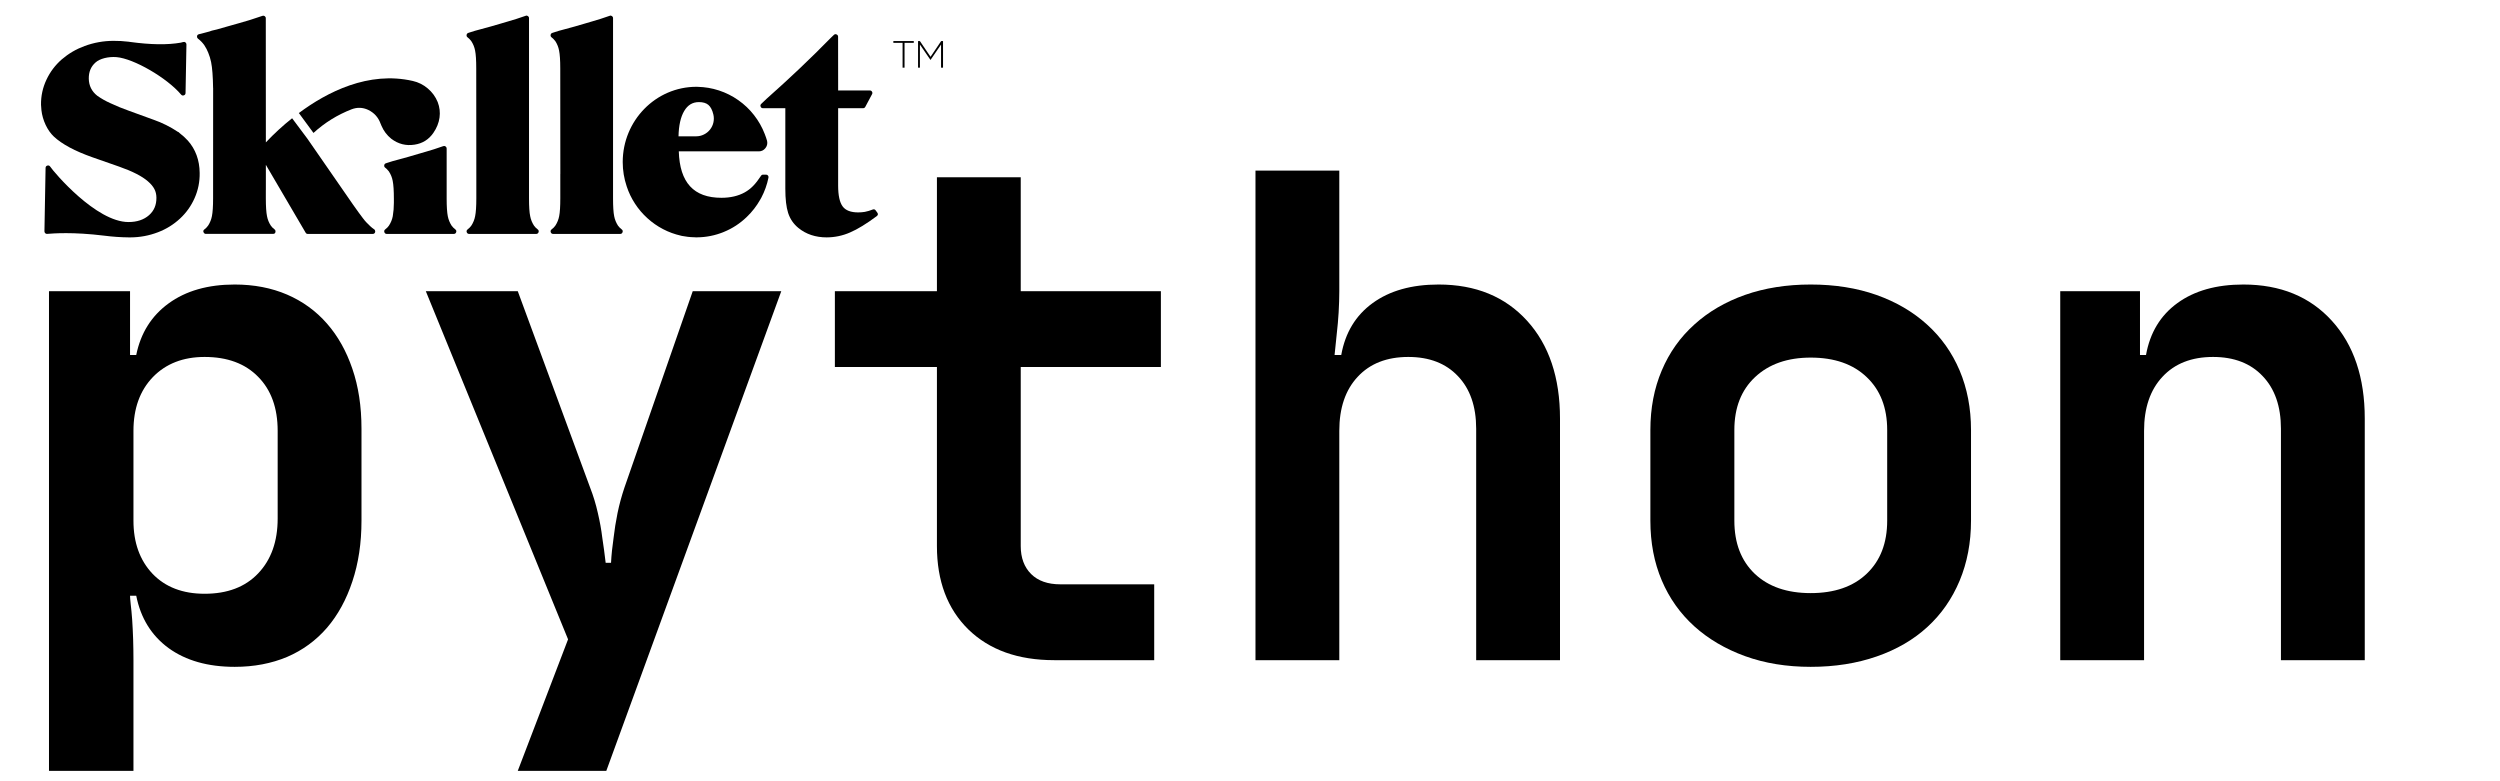
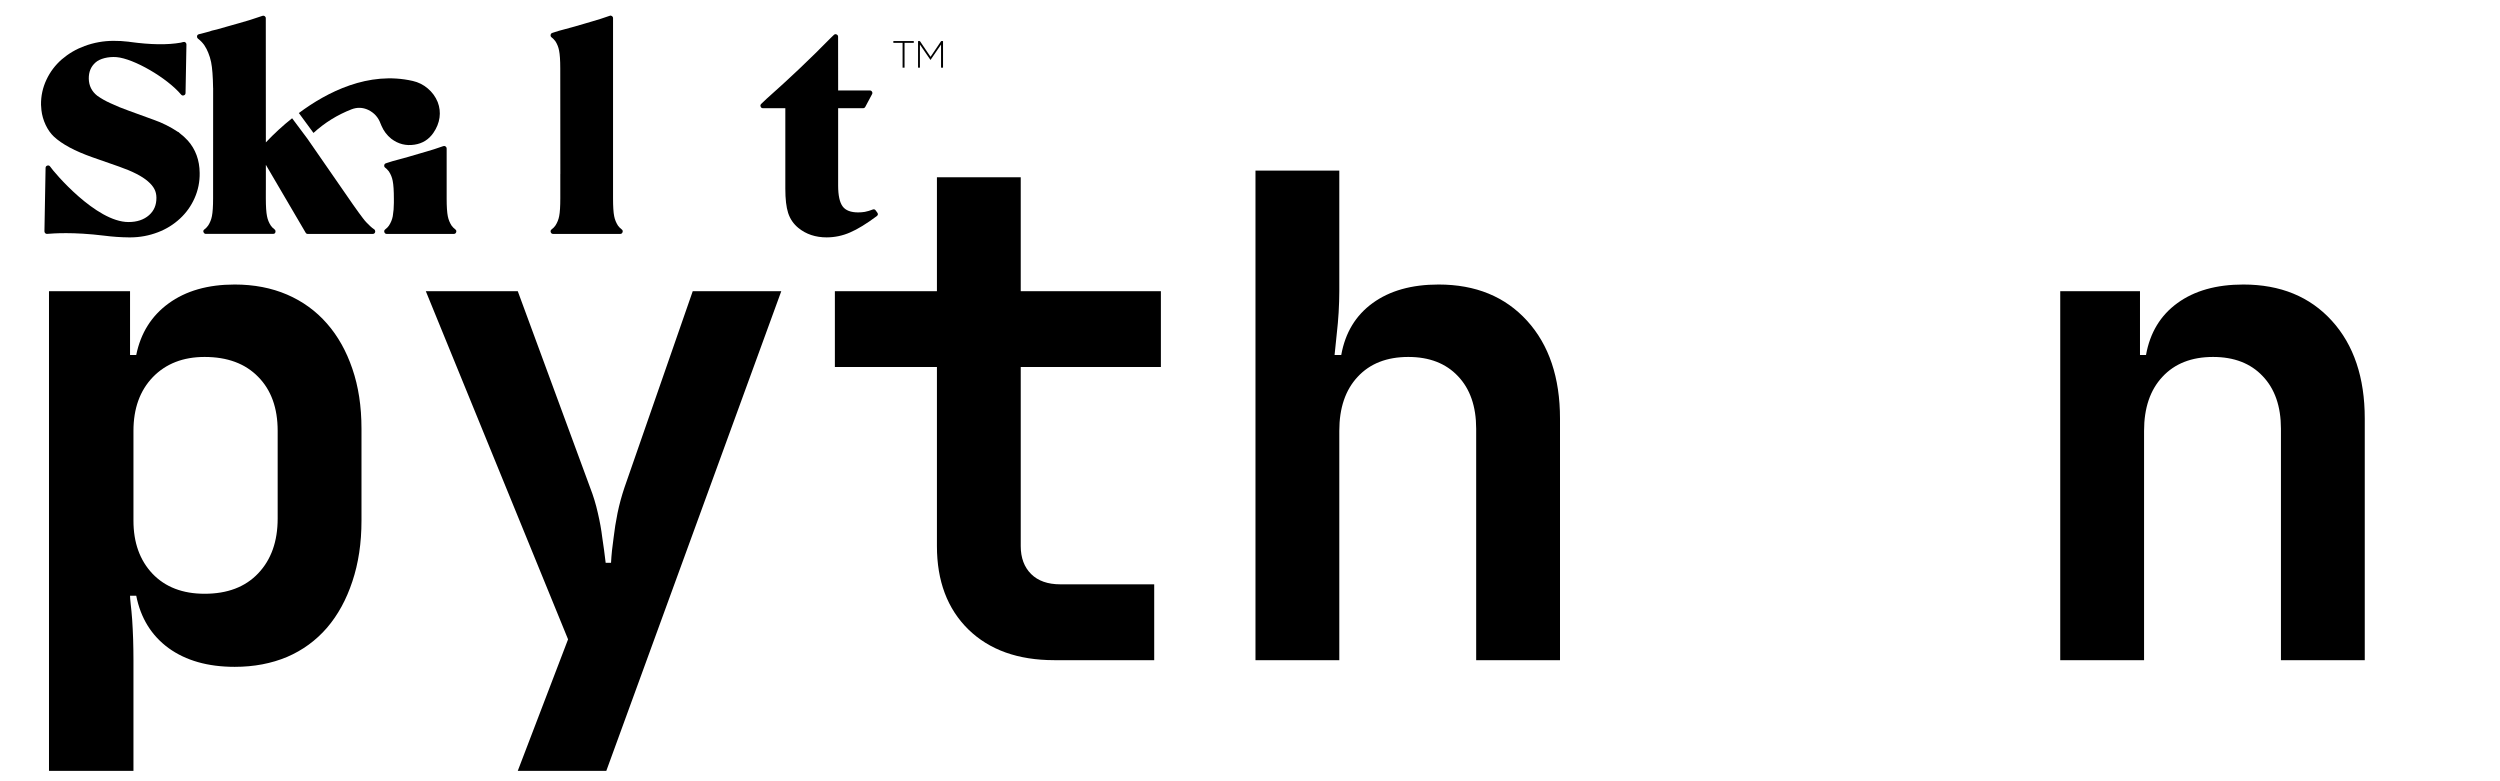
<svg xmlns="http://www.w3.org/2000/svg" width="320" viewBox="0 0 240 75" height="100" preserveAspectRatio="xMidYMid meet">
  <defs>
    <g />
    <clipPath id="ddfea41a7f">
      <path d="M 3.84 3 L 20 3 L 20 22.789 L 3.84 22.789 Z M 3.84 3 " clip-rule="nonzero" />
    </clipPath>
    <clipPath id="610bf121d1">
      <path d="M 44 1.5 L 52 1.5 L 52 22.789 L 44 22.789 Z M 44 1.5 " clip-rule="nonzero" />
    </clipPath>
    <clipPath id="e6d8862f33">
      <path d="M 52 1.5 L 60 1.5 L 60 22.789 L 52 22.789 Z M 52 1.5 " clip-rule="nonzero" />
    </clipPath>
    <clipPath id="997a5ca1bf">
      <path d="M 59 8 L 74 8 L 74 22.789 L 59 22.789 Z M 59 8 " clip-rule="nonzero" />
    </clipPath>
    <clipPath id="f15f07619a">
      <path d="M 73 3 L 85 3 L 85 22.789 L 73 22.789 Z M 73 3 " clip-rule="nonzero" />
    </clipPath>
    <clipPath id="e85fd49af0">
      <path d="M 36 14 L 44 14 L 44 22.789 L 36 22.789 Z M 36 14 " clip-rule="nonzero" />
    </clipPath>
    <clipPath id="05b32e3b45">
      <path d="M 88 3 L 90.629 3 L 90.629 7 L 88 7 Z M 88 3 " clip-rule="nonzero" />
    </clipPath>
    <clipPath id="1874726516">
      <path d="M 18 1.5 L 37 1.5 L 37 22.789 L 18 22.789 Z M 18 1.5 " clip-rule="nonzero" />
    </clipPath>
  </defs>
  <g fill="#000000" fill-opacity="1">
    <g transform="translate(0, 63.376)">
      <g>
        <path d="M 12.484 -35.422 L 12.484 -29.297 L 13.078 -29.297 C 13.504 -31.398 14.539 -33.051 16.188 -34.25 C 17.844 -35.457 19.957 -36.062 22.531 -36.062 C 24.383 -36.062 26.062 -35.738 27.562 -35.094 C 29.062 -34.445 30.336 -33.52 31.391 -32.312 C 32.441 -31.113 33.254 -29.664 33.828 -27.969 C 34.41 -26.281 34.703 -24.363 34.703 -22.219 L 34.703 -13.391 C 34.703 -11.242 34.41 -9.301 33.828 -7.562 C 33.254 -5.82 32.441 -4.336 31.391 -3.109 C 30.336 -1.891 29.062 -0.957 27.562 -0.312 C 26.062 0.32 24.383 0.641 22.531 0.641 C 19.957 0.641 17.844 0.039 16.188 -1.156 C 14.539 -2.363 13.504 -4.039 13.078 -6.188 L 12.484 -6.188 C 12.484 -6.051 12.504 -5.781 12.547 -5.375 C 12.598 -4.969 12.645 -4.473 12.688 -3.891 C 12.727 -3.316 12.758 -2.688 12.781 -2 C 12.801 -1.312 12.812 -0.645 12.812 0 L 12.812 10.625 L 4.703 10.625 L 4.703 -35.422 Z M 12.812 -13.391 C 12.812 -11.285 13.422 -9.586 14.641 -8.297 C 15.867 -7.016 17.535 -6.375 19.641 -6.375 C 21.828 -6.375 23.539 -7.023 24.781 -8.328 C 26.031 -9.641 26.656 -11.395 26.656 -13.594 L 26.656 -22.016 C 26.656 -24.211 26.031 -25.941 24.781 -27.203 C 23.539 -28.473 21.828 -29.109 19.641 -29.109 C 17.578 -29.109 15.922 -28.461 14.672 -27.172 C 13.43 -25.879 12.812 -24.16 12.812 -22.016 Z M 12.812 -13.391 " />
      </g>
    </g>
  </g>
  <g fill="#000000" fill-opacity="1">
    <g transform="translate(38.628, 63.376)">
      <g>
        <path d="M 19.578 10.625 L 11.078 10.625 L 15.906 -2 L 2.25 -35.422 L 11.078 -35.422 L 18.031 -16.547 C 18.332 -15.773 18.578 -14.969 18.766 -14.125 C 18.961 -13.289 19.102 -12.508 19.188 -11.781 C 19.312 -10.969 19.422 -10.156 19.516 -9.344 L 20.031 -9.344 C 20.07 -10.113 20.156 -10.926 20.281 -11.781 C 20.363 -12.508 20.488 -13.289 20.656 -14.125 C 20.832 -14.969 21.051 -15.773 21.312 -16.547 L 27.875 -35.422 L 36.375 -35.422 Z M 19.578 10.625 " />
      </g>
    </g>
  </g>
  <g fill="#000000" fill-opacity="1">
    <g transform="translate(77.257, 63.376)">
      <g>
        <path d="M 2.891 -35.422 L 12.688 -35.422 L 12.688 -46.359 L 20.734 -46.359 L 20.734 -35.422 L 34.188 -35.422 L 34.188 -28.141 L 20.734 -28.141 L 20.734 -10.953 C 20.734 -9.828 21.066 -8.93 21.734 -8.266 C 22.398 -7.609 23.332 -7.281 24.531 -7.281 L 33.547 -7.281 L 33.547 0 L 23.953 0 C 20.473 0 17.723 -0.984 15.703 -2.953 C 13.691 -4.93 12.688 -7.598 12.688 -10.953 L 12.688 -28.141 L 2.891 -28.141 Z M 2.891 -35.422 " />
      </g>
    </g>
  </g>
  <g fill="#000000" fill-opacity="1">
    <g transform="translate(115.885, 63.376)">
      <g>
        <path d="M 4.641 -47 L 12.688 -47 L 12.688 -35.422 C 12.688 -34.773 12.664 -34.098 12.625 -33.391 C 12.582 -32.68 12.523 -32.023 12.453 -31.422 C 12.391 -30.816 12.336 -30.312 12.297 -29.906 C 12.254 -29.5 12.234 -29.297 12.234 -29.297 L 12.875 -29.297 C 13.258 -31.441 14.266 -33.102 15.891 -34.281 C 17.523 -35.469 19.633 -36.062 22.219 -36.062 C 25.781 -36.062 28.613 -34.898 30.719 -32.578 C 32.82 -30.266 33.875 -27.133 33.875 -23.188 L 33.875 0 L 25.828 0 L 25.828 -22.219 C 25.828 -24.363 25.242 -26.047 24.078 -27.266 C 22.922 -28.492 21.332 -29.109 19.312 -29.109 C 17.25 -29.109 15.629 -28.473 14.453 -27.203 C 13.273 -25.941 12.688 -24.211 12.688 -22.016 L 12.688 0 L 4.641 0 Z M 4.641 -47 " />
      </g>
    </g>
  </g>
  <g fill="#000000" fill-opacity="1">
    <g transform="translate(154.514, 63.376)">
      <g>
-         <path d="M 11.984 -13.391 C 11.984 -11.242 12.633 -9.547 13.938 -8.297 C 15.25 -7.055 17.039 -6.438 19.312 -6.438 C 21.594 -6.438 23.383 -7.055 24.688 -8.297 C 26 -9.547 26.656 -11.242 26.656 -13.391 L 26.656 -22.094 C 26.656 -24.238 26 -25.93 24.688 -27.172 C 23.383 -28.422 21.594 -29.047 19.312 -29.047 C 17.082 -29.047 15.301 -28.422 13.969 -27.172 C 12.645 -25.93 11.984 -24.238 11.984 -22.094 Z M 3.922 -22.094 C 3.922 -24.188 4.285 -26.094 5.016 -27.812 C 5.742 -29.531 6.785 -31 8.141 -32.219 C 9.492 -33.445 11.113 -34.395 13 -35.062 C 14.895 -35.727 17 -36.062 19.312 -36.062 C 21.633 -36.062 23.738 -35.727 25.625 -35.062 C 27.508 -34.395 29.129 -33.445 30.484 -32.219 C 31.836 -31 32.879 -29.531 33.609 -27.812 C 34.336 -26.094 34.703 -24.188 34.703 -22.094 L 34.703 -13.391 C 34.703 -11.285 34.336 -9.363 33.609 -7.625 C 32.879 -5.883 31.848 -4.406 30.516 -3.188 C 29.191 -1.969 27.57 -1.023 25.656 -0.359 C 23.75 0.305 21.633 0.641 19.312 0.641 C 17 0.641 14.895 0.297 13 -0.391 C 11.113 -1.078 9.492 -2.031 8.141 -3.25 C 6.785 -4.477 5.742 -5.945 5.016 -7.656 C 4.285 -9.375 3.922 -11.285 3.922 -13.391 Z M 3.922 -22.094 " />
-       </g>
+         </g>
    </g>
  </g>
  <g fill="#000000" fill-opacity="1">
    <g transform="translate(193.142, 63.376)">
      <g>
        <path d="M 4.641 0 L 4.641 -35.422 L 12.297 -35.422 L 12.297 -29.297 L 12.875 -29.297 C 13.258 -31.441 14.266 -33.102 15.891 -34.281 C 17.523 -35.469 19.633 -36.062 22.219 -36.062 C 25.781 -36.062 28.613 -34.898 30.719 -32.578 C 32.82 -30.266 33.875 -27.133 33.875 -23.188 L 33.875 0 L 25.828 0 L 25.828 -22.219 C 25.828 -24.363 25.242 -26.047 24.078 -27.266 C 22.922 -28.492 21.332 -29.109 19.312 -29.109 C 17.25 -29.109 15.629 -28.473 14.453 -27.203 C 13.273 -25.941 12.688 -24.211 12.688 -22.016 L 12.688 0 Z M 4.641 0 " />
      </g>
    </g>
  </g>
  <g clip-path="url(#ddfea41a7f)">
    <path fill="#000000" d="M 19.168 16.598 C 19.184 17.445 19.02 18.258 18.676 19.031 C 18.344 19.777 17.879 20.43 17.281 20.984 C 16.664 21.555 15.961 21.992 15.172 22.293 C 14.32 22.621 13.438 22.785 12.523 22.789 C 12.477 22.789 12.43 22.789 12.383 22.789 C 11.59 22.781 10.801 22.727 10.016 22.625 C 6.992 22.254 5.137 22.406 4.527 22.453 C 4.457 22.461 4.395 22.438 4.344 22.391 C 4.293 22.34 4.266 22.281 4.266 22.211 L 4.375 16.121 C 4.379 16.004 4.434 15.93 4.547 15.895 C 4.66 15.863 4.75 15.895 4.816 15.992 C 5.176 16.535 9.219 21.316 12.336 21.316 C 13.148 21.316 13.812 21.094 14.309 20.656 C 14.793 20.227 15.023 19.676 15.016 18.973 C 15.008 18.359 14.773 17.906 14.203 17.41 C 13.641 16.918 12.711 16.441 11.438 15.996 L 8.871 15.098 C 7.188 14.504 5.941 13.836 5.164 13.105 C 4.547 12.527 4.082 11.535 3.977 10.578 C 3.965 10.453 3.941 10.117 3.938 10.059 C 3.926 9.215 4.102 8.41 4.461 7.648 C 4.812 6.898 5.301 6.254 5.922 5.707 C 6.578 5.145 7.309 4.715 8.121 4.418 C 9.016 4.09 9.941 3.922 10.895 3.922 C 11.379 3.918 11.859 3.945 12.336 4.004 L 12.465 4.023 C 14.453 4.297 16.098 4.32 17.359 4.094 C 17.391 4.086 17.453 4.07 17.504 4.055 L 17.602 4.031 C 17.68 4.012 17.746 4.027 17.809 4.074 C 17.867 4.125 17.898 4.188 17.898 4.27 L 17.812 8.93 C 17.809 9.043 17.754 9.117 17.652 9.152 C 17.547 9.191 17.461 9.168 17.387 9.082 C 16.031 7.473 12.844 5.625 11.188 5.484 C 10.395 5.422 9.582 5.625 9.168 6 C 8.727 6.391 8.516 6.898 8.523 7.551 C 8.535 8.223 8.805 8.77 9.332 9.188 C 9.723 9.465 10.137 9.699 10.574 9.895 C 11.168 10.176 11.777 10.422 12.395 10.641 L 14.746 11.496 C 15.574 11.785 16.355 12.176 17.086 12.664 C 17.148 12.676 17.195 12.711 17.227 12.766 C 17.52 12.984 17.789 13.23 18.035 13.5 C 18.773 14.332 19.156 15.375 19.168 16.598 Z M 19.168 16.598 " fill-opacity="1" fill-rule="nonzero" />
  </g>
  <g clip-path="url(#610bf121d1)">
-     <path fill="#000000" d="M 51.703 22.289 C 51.664 22.398 51.59 22.457 51.473 22.457 L 45.035 22.457 C 44.918 22.457 44.844 22.398 44.805 22.289 C 44.77 22.18 44.801 22.09 44.895 22.02 C 45.031 21.918 45.148 21.797 45.25 21.656 C 45.43 21.379 45.551 21.078 45.613 20.754 C 45.688 20.391 45.727 19.812 45.727 19.035 L 45.727 16.715 C 45.727 16.707 45.727 16.699 45.727 16.691 L 45.719 6.57 C 45.719 5.793 45.684 5.215 45.609 4.852 C 45.547 4.523 45.422 4.219 45.238 3.941 C 45.23 3.93 45.223 3.922 45.215 3.914 L 45.18 3.871 C 45.094 3.762 44.996 3.668 44.887 3.586 C 44.809 3.527 44.777 3.449 44.793 3.355 C 44.809 3.258 44.859 3.191 44.953 3.16 L 45.059 3.125 C 45.406 3.008 45.766 2.902 46.152 2.805 C 46.434 2.734 46.754 2.648 47.113 2.543 C 47.48 2.438 47.797 2.344 48.066 2.266 L 48.836 2.039 C 49.078 1.969 49.324 1.895 49.574 1.816 C 49.824 1.738 50.121 1.637 50.465 1.516 C 50.543 1.484 50.617 1.496 50.684 1.543 C 50.75 1.594 50.785 1.656 50.785 1.742 L 50.785 19.035 C 50.785 19.812 50.82 20.391 50.898 20.754 C 50.961 21.082 51.082 21.383 51.266 21.664 C 51.363 21.801 51.48 21.918 51.617 22.02 C 51.711 22.09 51.738 22.18 51.703 22.289 Z M 51.703 22.289 " fill-opacity="1" fill-rule="nonzero" />
-   </g>
+     </g>
  <g clip-path="url(#e6d8862f33)">
    <path fill="#000000" d="M 59.766 22.289 C 59.73 22.398 59.656 22.457 59.539 22.457 L 53.098 22.457 C 52.984 22.457 52.906 22.398 52.871 22.289 C 52.836 22.18 52.863 22.09 52.957 22.02 C 53.098 21.918 53.215 21.797 53.316 21.656 C 53.496 21.379 53.617 21.078 53.68 20.754 C 53.754 20.391 53.789 19.812 53.789 19.035 L 53.789 16.715 C 53.789 16.707 53.793 16.699 53.793 16.691 L 53.785 6.57 C 53.785 5.793 53.746 5.215 53.672 4.852 C 53.609 4.523 53.488 4.219 53.305 3.941 C 53.297 3.93 53.289 3.922 53.281 3.914 L 53.242 3.871 C 53.16 3.762 53.062 3.668 52.953 3.586 C 52.875 3.527 52.844 3.449 52.859 3.355 C 52.871 3.258 52.926 3.191 53.02 3.16 L 53.125 3.125 C 53.473 3.008 53.828 2.902 54.219 2.805 C 54.5 2.734 54.816 2.648 55.18 2.543 C 55.543 2.438 55.863 2.344 56.129 2.266 L 56.902 2.039 C 57.145 1.969 57.391 1.895 57.641 1.816 C 57.891 1.738 58.188 1.637 58.531 1.516 C 58.609 1.484 58.68 1.496 58.75 1.543 C 58.816 1.594 58.852 1.656 58.852 1.742 L 58.852 19.035 C 58.852 19.812 58.887 20.391 58.961 20.754 C 59.023 21.082 59.148 21.383 59.328 21.664 C 59.43 21.801 59.547 21.918 59.68 22.02 C 59.777 22.09 59.805 22.18 59.766 22.289 Z M 59.766 22.289 " fill-opacity="1" fill-rule="nonzero" />
  </g>
  <g clip-path="url(#997a5ca1bf)">
-     <path fill="#000000" d="M 73.773 17.055 C 73.637 17.73 73.406 18.371 73.086 18.98 L 73.043 19.055 C 73.023 19.09 73.004 19.125 72.984 19.16 C 72.633 19.781 72.203 20.336 71.688 20.828 C 71.043 21.453 70.305 21.934 69.477 22.27 C 68.648 22.609 67.785 22.781 66.891 22.785 L 66.855 22.789 C 66.824 22.789 66.797 22.785 66.77 22.785 L 66.723 22.781 C 66.586 22.777 66.449 22.77 66.316 22.762 C 66.219 22.754 66.117 22.746 66.02 22.734 C 65.809 22.707 65.633 22.68 65.465 22.648 L 65.371 22.625 C 64.77 22.488 64.195 22.281 63.652 21.996 C 63.105 21.711 62.602 21.359 62.148 20.945 C 61.691 20.531 61.293 20.066 60.957 19.547 C 60.621 19.031 60.355 18.48 60.164 17.895 C 59.91 17.137 59.781 16.359 59.781 15.559 C 59.781 11.574 62.953 8.332 66.855 8.332 C 66.879 8.332 66.906 8.332 66.93 8.332 L 66.969 8.336 C 67.672 8.352 68.352 8.465 69.02 8.684 C 69.684 8.902 70.305 9.211 70.879 9.617 C 71.453 10.02 71.957 10.496 72.387 11.051 C 72.82 11.605 73.164 12.211 73.414 12.863 C 73.5 13.082 73.578 13.305 73.641 13.527 C 73.695 13.793 73.641 14.027 73.469 14.234 C 73.309 14.43 73.098 14.531 72.844 14.531 L 65.164 14.531 C 65.254 17.527 66.594 18.988 69.258 18.988 C 70.125 18.988 70.875 18.812 71.492 18.469 C 72.086 18.137 72.523 17.688 73.059 16.875 C 73.105 16.801 73.172 16.766 73.258 16.766 L 73.539 16.766 C 73.617 16.766 73.68 16.793 73.727 16.852 C 73.773 16.91 73.789 16.98 73.773 17.055 Z M 66.844 13.086 C 67.102 13.082 67.348 13.027 67.578 12.91 C 67.809 12.797 68.004 12.641 68.164 12.438 C 68.324 12.234 68.434 12.004 68.488 11.754 C 68.543 11.5 68.543 11.246 68.484 10.996 C 68.383 10.562 68.223 10.258 68.004 10.07 C 67.793 9.891 67.488 9.801 67.102 9.801 C 66.484 9.801 66.02 10.082 65.68 10.66 C 65.344 11.227 65.16 12.043 65.137 13.086 Z M 66.844 13.086 " fill-opacity="1" fill-rule="nonzero" />
-   </g>
+     </g>
  <g clip-path="url(#f15f07619a)">
    <path fill="#000000" d="M 84.172 20.746 C 83.188 21.48 82.324 22.008 81.605 22.316 C 80.891 22.629 80.145 22.785 79.363 22.789 C 78.293 22.789 77.379 22.484 76.645 21.883 C 76.176 21.5 75.848 21.02 75.66 20.441 C 75.48 19.879 75.391 19.113 75.391 18.102 L 75.391 10.387 L 73.242 10.387 C 73.133 10.387 73.059 10.336 73.02 10.234 C 72.98 10.133 73 10.047 73.078 9.973 L 73.578 9.496 C 75.746 7.578 77.836 5.594 79.789 3.602 L 80.051 3.352 C 80.129 3.277 80.215 3.262 80.309 3.305 C 80.406 3.348 80.457 3.422 80.457 3.527 L 80.461 7.945 C 80.461 7.953 80.461 7.961 80.461 7.969 L 80.461 8.684 L 83.504 8.684 C 83.598 8.684 83.664 8.723 83.711 8.801 C 83.758 8.879 83.762 8.957 83.719 9.039 L 83.066 10.262 C 83.02 10.344 82.949 10.387 82.855 10.387 L 80.461 10.387 L 80.461 17.812 C 80.461 18.762 80.609 19.445 80.906 19.832 C 81.188 20.203 81.684 20.391 82.383 20.391 C 82.598 20.391 82.812 20.375 83.023 20.34 C 83.285 20.289 83.539 20.211 83.785 20.113 C 83.898 20.07 83.992 20.098 84.062 20.195 L 84.219 20.41 C 84.312 20.535 84.297 20.648 84.172 20.746 Z M 84.172 20.746 " fill-opacity="1" fill-rule="nonzero" />
  </g>
  <g clip-path="url(#e85fd49af0)">
    <path fill="#000000" d="M 43.707 22.02 C 43.574 21.918 43.457 21.801 43.355 21.664 C 43.176 21.383 43.051 21.082 42.988 20.754 C 42.918 20.398 42.879 19.832 42.879 19.078 L 42.879 14.254 C 42.879 14.172 42.844 14.105 42.777 14.059 C 42.707 14.008 42.637 14 42.559 14.027 C 42.215 14.148 41.914 14.25 41.668 14.328 C 41.414 14.406 41.168 14.48 40.93 14.551 L 40.156 14.777 C 39.887 14.855 39.57 14.949 39.207 15.055 C 38.844 15.16 38.527 15.246 38.246 15.32 C 37.855 15.418 37.5 15.523 37.152 15.641 L 37.047 15.676 C 36.953 15.707 36.898 15.77 36.887 15.867 C 36.871 15.965 36.902 16.039 36.98 16.098 C 37.09 16.18 37.188 16.277 37.27 16.383 L 37.309 16.426 C 37.316 16.434 37.324 16.445 37.332 16.457 C 37.516 16.734 37.637 17.035 37.699 17.363 C 37.773 17.727 37.812 18.305 37.812 19.082 L 37.812 19.477 C 37.812 19.906 37.777 20.332 37.707 20.754 C 37.645 21.078 37.523 21.379 37.34 21.656 C 37.242 21.797 37.125 21.918 36.984 22.02 C 36.891 22.09 36.863 22.18 36.898 22.289 C 36.934 22.398 37.012 22.457 37.125 22.457 L 43.566 22.457 C 43.684 22.457 43.758 22.398 43.793 22.289 C 43.832 22.18 43.801 22.09 43.707 22.02 Z M 43.707 22.02 " fill-opacity="1" fill-rule="nonzero" />
  </g>
  <path fill="#000000" d="M 86.648 4.113 L 85.762 4.113 L 85.762 3.941 L 87.723 3.941 L 87.723 4.113 L 86.836 4.113 L 86.836 6.496 L 86.648 6.496 Z M 86.648 4.113 " fill-opacity="1" fill-rule="nonzero" />
  <g clip-path="url(#05b32e3b45)">
    <path fill="#000000" d="M 88.133 3.941 L 88.309 3.941 L 89.332 5.453 L 90.352 3.941 L 90.531 3.941 L 90.531 6.496 L 90.34 6.496 L 90.34 4.277 L 89.336 5.746 L 89.32 5.746 L 88.312 4.277 L 88.312 6.496 L 88.133 6.496 Z M 88.133 3.941 " fill-opacity="1" fill-rule="nonzero" />
  </g>
  <g clip-path="url(#1874726516)">
    <path fill="#000000" d="M 25.523 13.668 L 25.516 1.75 C 25.516 1.664 25.48 1.602 25.414 1.551 C 25.348 1.504 25.273 1.492 25.199 1.52 C 24.762 1.672 24.379 1.797 24.055 1.898 L 23.863 1.957 C 23.551 2.051 23.242 2.145 22.938 2.227 C 22.668 2.305 22.379 2.387 22.082 2.469 L 21.875 2.527 C 21.566 2.617 21.211 2.719 20.82 2.828 C 20.664 2.867 20.512 2.902 20.34 2.941 L 20.105 3.023 C 19.789 3.109 19.492 3.188 19.25 3.25 C 19.242 3.25 19.191 3.262 19.184 3.262 L 19.094 3.285 C 18.965 3.32 18.906 3.402 18.914 3.535 C 18.918 3.613 18.953 3.676 19.016 3.719 C 19.25 3.898 19.449 4.105 19.617 4.344 C 19.766 4.566 19.887 4.805 19.988 5.051 C 20.109 5.348 20.203 5.648 20.266 5.961 C 20.379 6.516 20.441 7.348 20.457 8.438 C 20.457 8.449 20.457 8.465 20.461 8.477 L 20.457 19.035 C 20.457 19.812 20.418 20.391 20.344 20.754 C 20.281 21.078 20.16 21.379 19.98 21.656 C 19.883 21.797 19.762 21.918 19.625 22.02 C 19.504 22.109 19.484 22.219 19.566 22.344 C 19.617 22.422 19.688 22.457 19.777 22.453 L 26.211 22.453 C 26.363 22.453 26.445 22.379 26.449 22.223 C 26.449 22.133 26.414 22.059 26.34 22.008 C 26.207 21.91 26.094 21.793 26 21.66 C 25.816 21.383 25.695 21.082 25.633 20.754 C 25.559 20.391 25.52 19.812 25.52 19.035 L 25.52 18.258 C 25.523 18.246 25.523 18.238 25.523 18.227 L 25.523 15.824 L 29.34 22.336 C 29.387 22.418 29.453 22.457 29.547 22.457 L 35.785 22.457 C 35.887 22.457 35.957 22.41 36 22.324 C 36.016 22.293 36.023 22.262 36.023 22.227 C 36.023 22.137 35.988 22.062 35.918 22.012 L 35.914 22.012 C 35.781 21.922 35.656 21.824 35.539 21.711 C 35.414 21.598 35.293 21.48 35.18 21.355 C 35.07 21.242 34.957 21.105 34.84 20.949 C 34.719 20.793 34.586 20.613 34.441 20.414 C 34.293 20.211 34.113 19.961 33.906 19.664 L 29.508 13.312 L 28.043 11.352 C 27.148 12.062 26.309 12.836 25.523 13.668 Z M 25.523 13.668 " fill-opacity="1" fill-rule="nonzero" />
  </g>
  <path fill="#000000" d="M 42.02 9.801 C 41.809 9.285 41.492 8.852 41.066 8.492 C 40.645 8.133 40.16 7.891 39.621 7.77 C 35.379 6.801 31.402 8.832 28.691 10.852 L 30.094 12.762 C 31.172 11.777 32.395 11.02 33.754 10.492 C 34.289 10.289 34.816 10.305 35.336 10.543 C 35.914 10.82 36.312 11.258 36.531 11.859 C 36.559 11.938 36.59 12.012 36.625 12.082 C 36.836 12.574 37.148 12.988 37.562 13.32 C 38.23 13.828 38.973 14.016 39.797 13.887 C 40.562 13.77 41.164 13.395 41.605 12.754 C 42.25 11.82 42.395 10.773 42.02 9.801 Z M 42.02 9.801 " fill-opacity="1" fill-rule="nonzero" />
</svg>